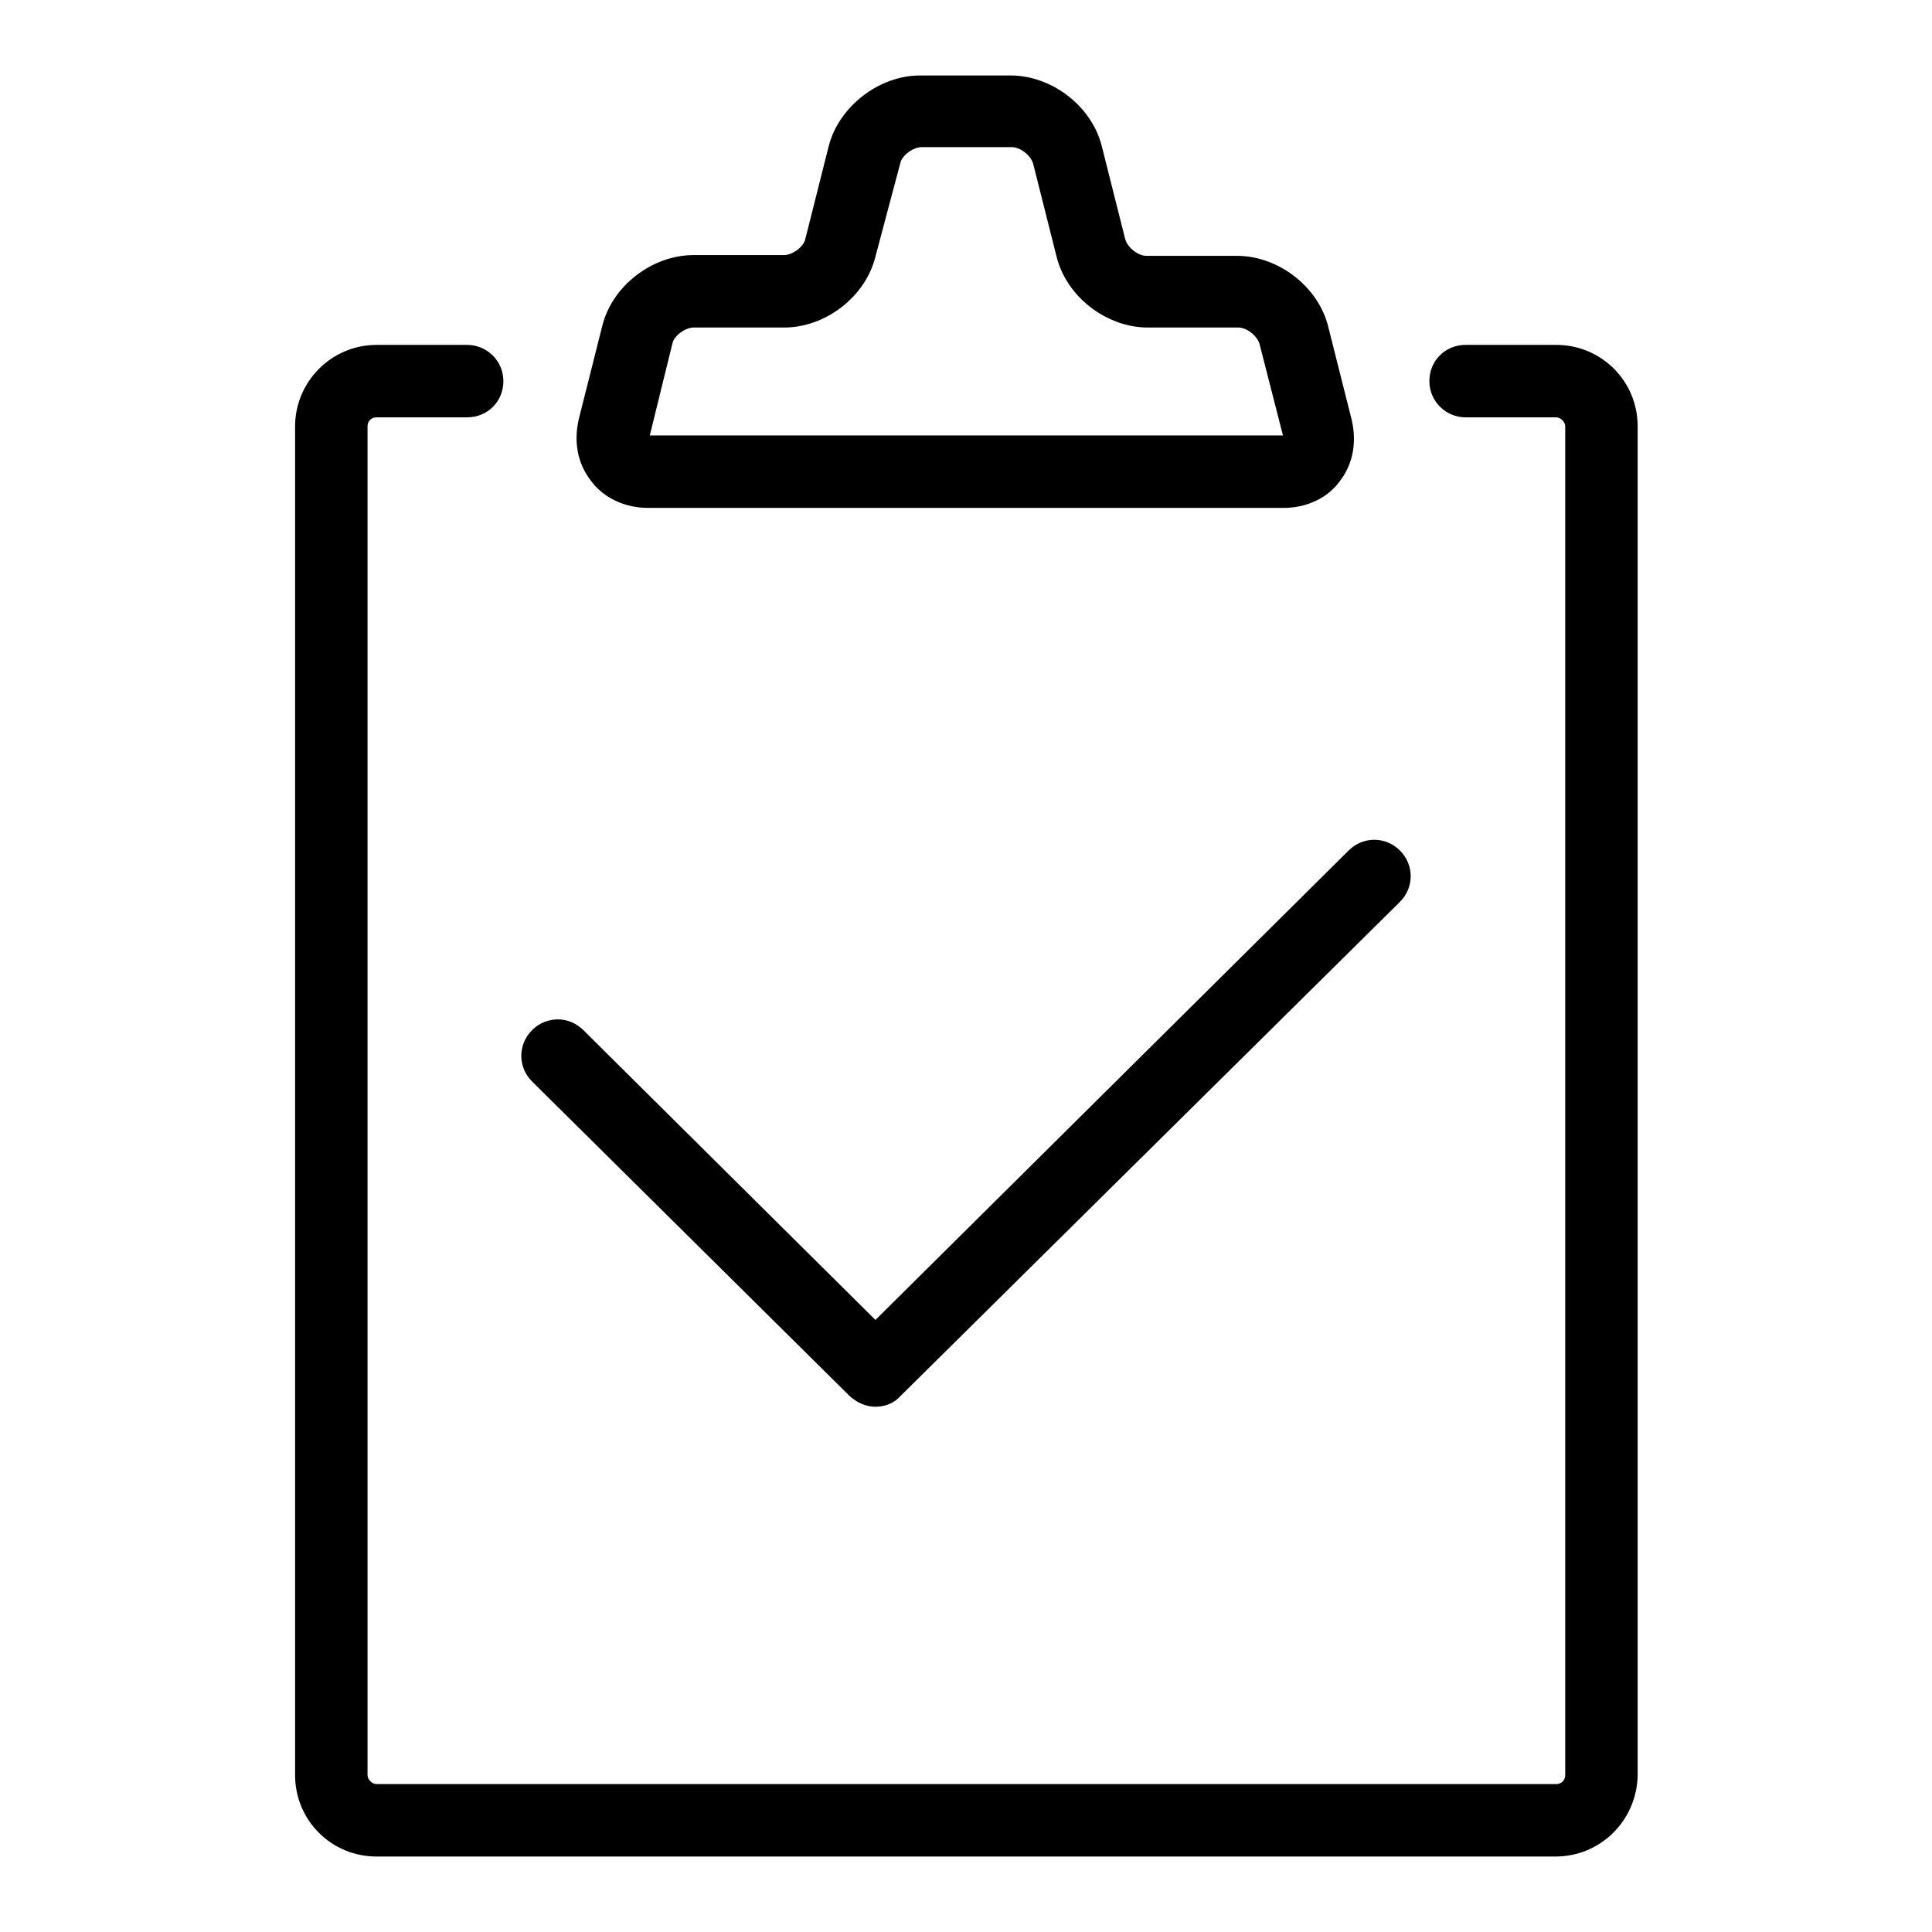
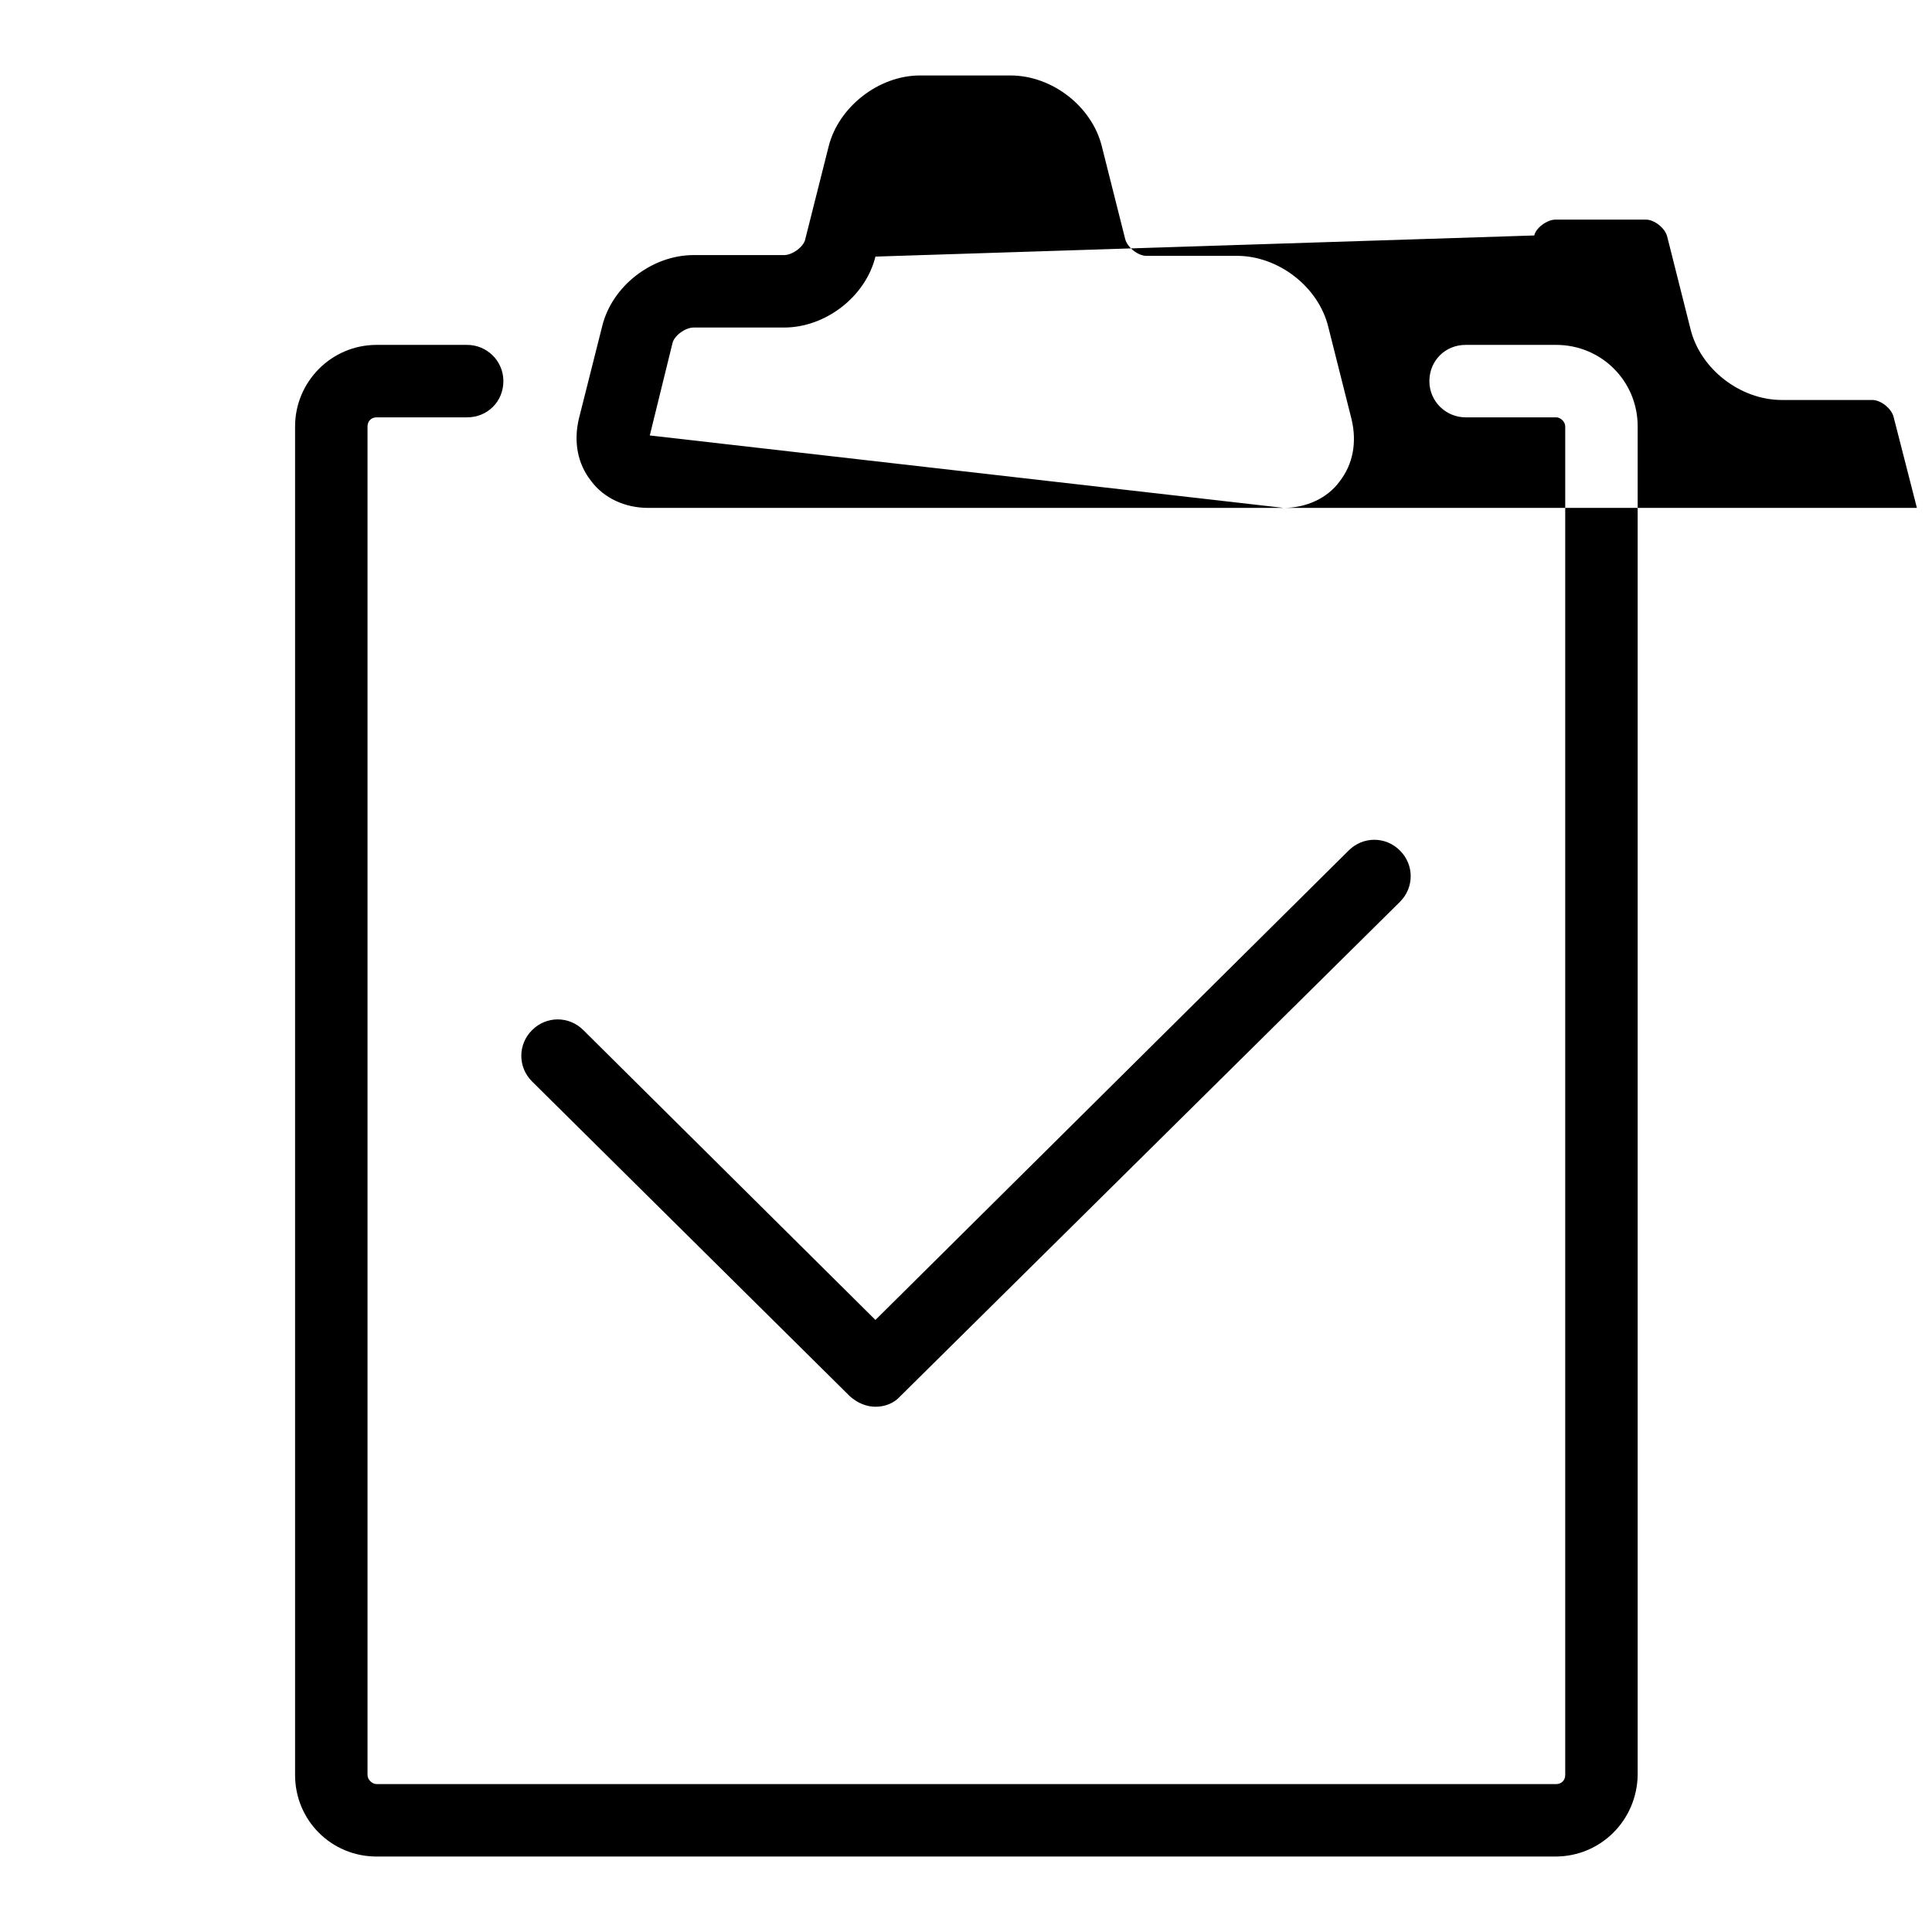
<svg xmlns="http://www.w3.org/2000/svg" version="1.1" x="0px" y="0px" viewBox="0 0 256 256" enable-background="new 0 0 256 256" xml:space="preserve">
  <g>
    <g>
-       <path fill="#000000" d="M116,186.4c-1.2,0-2.4-0.5-3.4-1.4l-42.1-41.7c-1.9-1.9-1.9-4.9,0-6.8c1.9-1.9,4.9-1.9,6.8,0l38.7,38.4l62.7-62.2c1.9-1.9,4.9-1.9,6.8,0c1.9,1.9,1.9,4.9,0,6.8L119.3,185C118.4,186,117.2,186.4,116,186.4L116,186.4z M206.1,246H49.9c-6,0-10.8-4.8-10.8-10.8V56.5c0-5.9,4.8-10.8,10.8-10.8h12c2.6,0,4.8,2.1,4.8,4.8s-2.1,4.8-4.8,4.8h-12c-0.7,0-1.2,0.5-1.2,1.2v178.7c0,0.6,0.6,1.2,1.2,1.2h156.3c0.7,0,1.2-0.5,1.2-1.2V56.5c0-0.6-0.6-1.2-1.2-1.2h-12c-2.6,0-4.8-2.1-4.8-4.8s2.1-4.8,4.8-4.8h12c6,0,10.8,4.8,10.8,10.8v178.7C216.9,241.2,212.1,246,206.1,246L206.1,246z M170.1,67.3H85.9c-3.1,0-5.9-1.3-7.6-3.6c-1.8-2.3-2.3-5.2-1.6-8.2l3.1-12.3c1.3-5.3,6.6-9.4,12.1-9.4h12c1.1,0,2.6-1.1,2.8-2.1l3.1-12.3c1.3-5.2,6.6-9.4,12.1-9.4h12c5.5,0,10.8,4.1,12.1,9.4l3.1,12.3c0.3,1.1,1.7,2.2,2.8,2.2h12c5.5,0,10.8,4.1,12.1,9.4l3.1,12.3c0.7,3,0.2,5.9-1.6,8.2C175.9,66,173.1,67.3,170.1,67.3L170.1,67.3z M86.1,57.7h83.9l-3.1-12.1c-0.3-1.1-1.7-2.2-2.8-2.2h-12c-5.5,0-10.8-4.1-12.1-9.4l-3.1-12.3c-0.3-1.1-1.7-2.2-2.8-2.2h-12c-1.1,0-2.6,1.1-2.8,2.1L116,34c-1.3,5.3-6.6,9.4-12.1,9.4h-12c-1.1,0-2.6,1.1-2.8,2.1L86.1,57.7L86.1,57.7z" />
+       <path fill="#000000" d="M116,186.4c-1.2,0-2.4-0.5-3.4-1.4l-42.1-41.7c-1.9-1.9-1.9-4.9,0-6.8c1.9-1.9,4.9-1.9,6.8,0l38.7,38.4l62.7-62.2c1.9-1.9,4.9-1.9,6.8,0c1.9,1.9,1.9,4.9,0,6.8L119.3,185C118.4,186,117.2,186.4,116,186.4L116,186.4z M206.1,246H49.9c-6,0-10.8-4.8-10.8-10.8V56.5c0-5.9,4.8-10.8,10.8-10.8h12c2.6,0,4.8,2.1,4.8,4.8s-2.1,4.8-4.8,4.8h-12c-0.7,0-1.2,0.5-1.2,1.2v178.7c0,0.6,0.6,1.2,1.2,1.2h156.3c0.7,0,1.2-0.5,1.2-1.2V56.5c0-0.6-0.6-1.2-1.2-1.2h-12c-2.6,0-4.8-2.1-4.8-4.8s2.1-4.8,4.8-4.8h12c6,0,10.8,4.8,10.8,10.8v178.7C216.9,241.2,212.1,246,206.1,246L206.1,246z M170.1,67.3H85.9c-3.1,0-5.9-1.3-7.6-3.6c-1.8-2.3-2.3-5.2-1.6-8.2l3.1-12.3c1.3-5.3,6.6-9.4,12.1-9.4h12c1.1,0,2.6-1.1,2.8-2.1l3.1-12.3c1.3-5.2,6.6-9.4,12.1-9.4h12c5.5,0,10.8,4.1,12.1,9.4l3.1,12.3c0.3,1.1,1.7,2.2,2.8,2.2h12c5.5,0,10.8,4.1,12.1,9.4l3.1,12.3c0.7,3,0.2,5.9-1.6,8.2C175.9,66,173.1,67.3,170.1,67.3L170.1,67.3z h83.9l-3.1-12.1c-0.3-1.1-1.7-2.2-2.8-2.2h-12c-5.5,0-10.8-4.1-12.1-9.4l-3.1-12.3c-0.3-1.1-1.7-2.2-2.8-2.2h-12c-1.1,0-2.6,1.1-2.8,2.1L116,34c-1.3,5.3-6.6,9.4-12.1,9.4h-12c-1.1,0-2.6,1.1-2.8,2.1L86.1,57.7L86.1,57.7z" />
    </g>
  </g>
</svg>